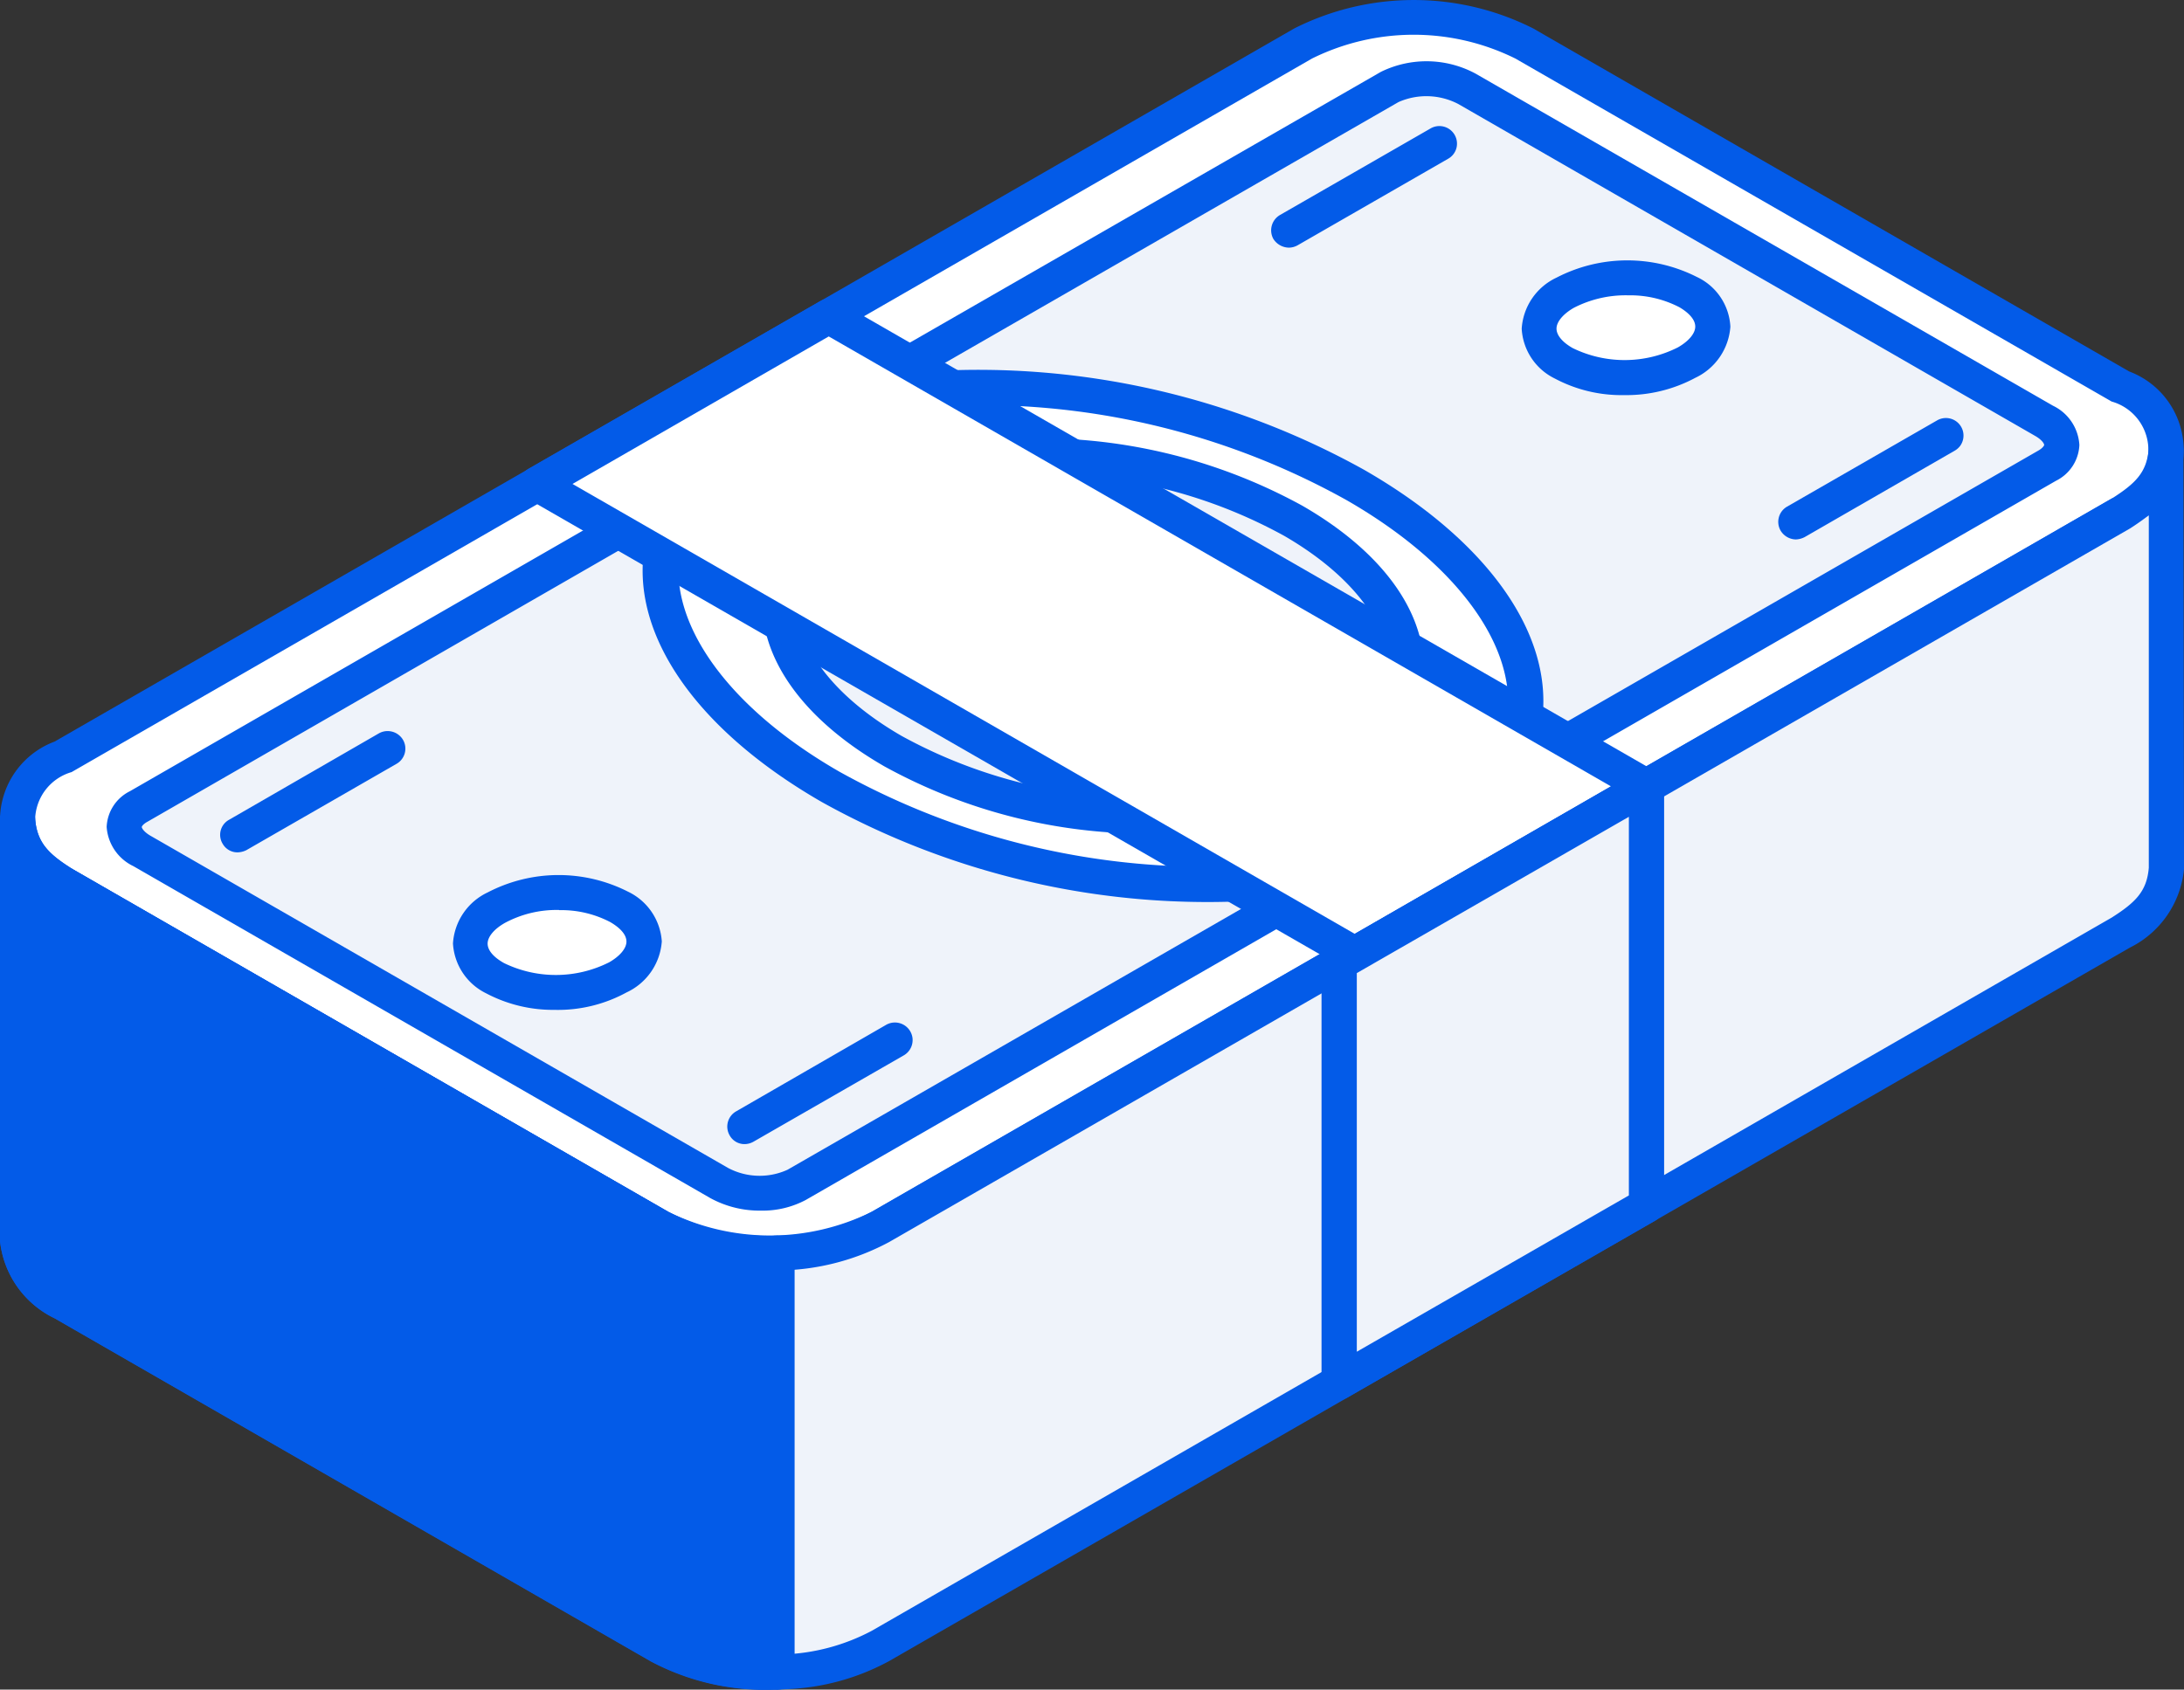
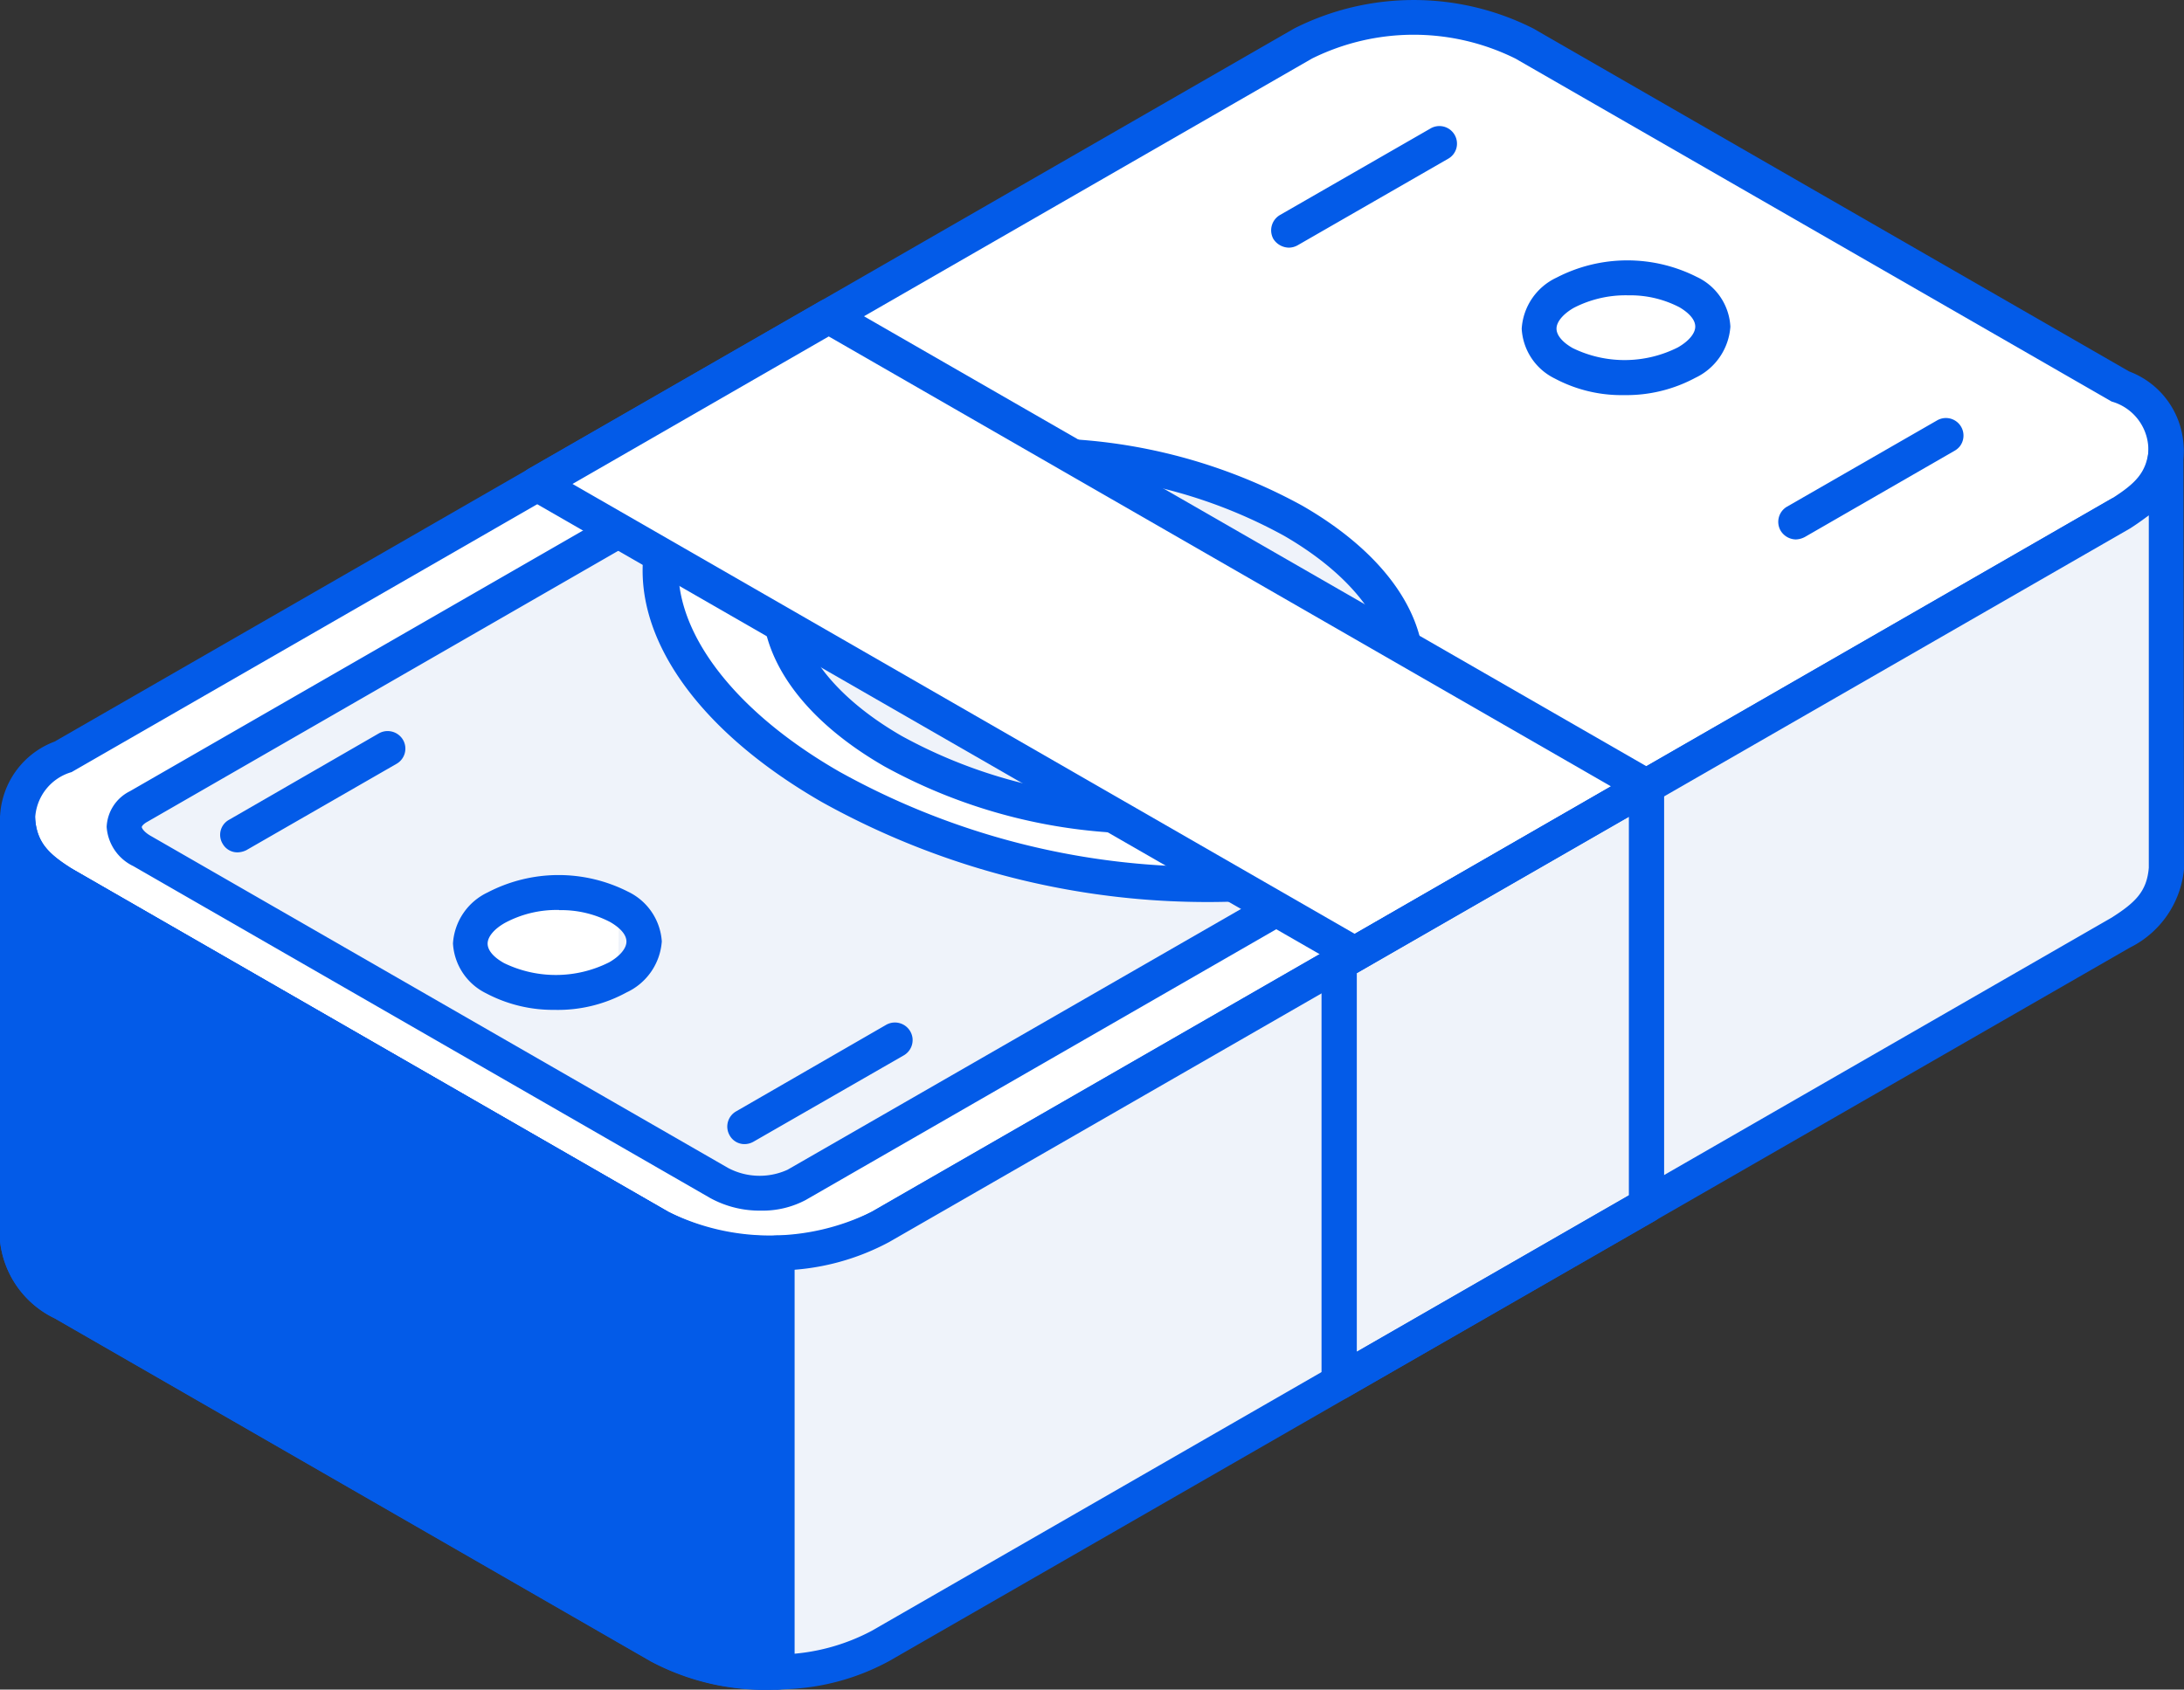
<svg xmlns="http://www.w3.org/2000/svg" width="84" height="65" fill="none" viewBox="0 0 84 65">
  <rect x="0" y="0" width="84" height="65" fill="#333333" stroke="none" />
  <g fill-rule="evenodd" clip-path="url(#a)" clip-rule="evenodd">
-     <path fill="#035be8" d="M53.019 47.087a.7.7 0 0 1-.592-.339.665.665 0 0 1 .247-.915l5.815-3.35a.68.68 0 0 1 1.015.756.68.68 0 0 1-.331.412l-5.832 3.345a.57.57 0 0 1-.322.09" />
    <path fill="#fff" d="M2.422 29.116 50.126 1.677a9.45 9.45 0 0 1 8.498 0L81.56 14.872c2.345 1.346 2.345 3.545 0 4.891L33.861 47.202a9.46 9.46 0 0 1-8.505 0L2.422 34.006c-2.323-1.346-2.323-3.545 0-4.89" />
    <path fill="#035be8" d="M2.765 29.7a1.94 1.94 0 0 0-1.414 1.86 1.93 1.93 0 0 0 1.414 1.862L25.7 46.616a8.84 8.84 0 0 0 7.833 0l47.685-27.438a1.95 1.95 0 0 0 1.412-1.865 1.936 1.936 0 0 0-1.412-1.865L58.283 2.252a8.81 8.81 0 0 0-7.821 0L2.764 29.697zm26.843 19.173a9.34 9.34 0 0 1-4.575-1.089L2.098 34.59A3.25 3.25 0 0 1 .576 33.4a3.232 3.232 0 0 1 1.522-4.87L49.78 1.094a10.2 10.2 0 0 1 9.189 0l22.92 13.195a3.236 3.236 0 0 1 0 6.06L34.202 47.783a9.4 9.4 0 0 1-4.594 1.09" />
    <path fill="#eff3fa" d="M30.027 22.785c-.23 2.067 1.242 4.347 4.311 6.11a20.65 20.65 0 0 0 10.637 2.488l-14.948-8.596z" />
    <path fill="#035be8" d="M30.766 23.995c.362 1.524 1.759 3.075 3.914 4.318a19.3 19.3 0 0 0 7.62 2.31zm13.465 8.075a20.87 20.87 0 0 1-10.218-2.588c-3.224-1.856-4.925-4.325-4.672-6.77a.68.68 0 0 1 .38-.526.64.64 0 0 1 .624.017L45.293 30.8a.664.664 0 0 1 .097 1.105.68.68 0 0 1-.402.15c-.243.01-.507.016-.754.016z" />
-     <path fill="#eff3fa" d="M58.393 28.647c1.126-3.15-1.087-7.016-6.253-9.987a29.83 29.83 0 0 0-17.367-3.603l-.84-.487q9.75-5.61 19.505-11.219a3.35 3.35 0 0 1 2.995.07q11.093 6.395 22.191 12.77c.862.493.914 1.267.132 1.719a15172 15172 0 0 0-19.518 11.218z" />
-     <path fill="#035be8" d="m59.197 28.325.041.03 19.177-11.031c.15-.089.207-.183.207-.206 0-.046-.075-.19-.34-.344L56.091 4.003a2.65 2.65 0 0 0-2.305-.075L35.783 14.283c5.81-.35 11.6.966 16.683 3.791 5.068 2.91 7.586 6.787 6.73 10.252zm.041 1.478a.6.6 0 0 1-.327-.09l-.856-.48a.68.68 0 0 1-.287-.809c1.028-2.903-1.317-6.506-5.971-9.18a28.9 28.9 0 0 0-16.947-3.516.64.64 0 0 1-.397-.089l-.862-.487a.67.67 0 0 1-.321-.584.66.66 0 0 1 .321-.58L53.11 2.765a3.98 3.98 0 0 1 3.644.068l22.21 12.777a1.79 1.79 0 0 1 1.012 1.51 1.61 1.61 0 0 1-.896 1.374L59.577 29.715a.6.6 0 0 1-.34.088z" />
    <path fill="#eff3fa" d="M39.125 17.55a20.56 20.56 0 0 1 10.615 2.487c3.069 1.765 4.557 4.044 4.326 6.11z" />
    <path fill="#035be8" d="M41.792 18.307 53.31 24.94c-.362-1.523-1.759-3.075-3.915-4.324a19.2 19.2 0 0 0-7.602-2.309zm12.276 8.515a.63.63 0 0 1-.339-.089l-14.947-8.602a.69.69 0 0 1-.328-.744.7.7 0 0 1 .65-.51 21.03 21.03 0 0 1 10.982 2.576c3.224 1.855 4.92 4.323 4.65 6.768a.67.67 0 0 1-.668.6" />
    <path fill="#eff3fa" d="M49.303 33.878a29.75 29.75 0 0 1-17.35-3.602c-5.169-2.972-7.378-6.84-6.269-9.988l-.844-.487L5.34 31.026c-.781.453-.724 1.22.115 1.713q11.121 6.394 22.205 12.772a3.3 3.3 0 0 0 2.977.074l19.504-11.224z" />
    <path fill="#035be8" d="M24.839 20.58 5.677 31.61c-.166.09-.224.178-.224.207 0 .045.089.194.34.338l22.21 12.777a2.59 2.59 0 0 0 2.287.069l18.003-10.355c-5.81.353-11.6-.963-16.683-3.79-5.051-2.905-7.585-6.782-6.73-10.252l-.04-.023zm4.425 25.994a3.95 3.95 0 0 1-1.942-.481L5.13 33.322a1.81 1.81 0 0 1-1.028-1.51 1.61 1.61 0 0 1 .896-1.374l19.505-11.225a.71.71 0 0 1 .684 0l.839.487a.685.685 0 0 1 .305.807c-1.029 2.904 1.298 6.506 5.953 9.18a29 29 0 0 0 16.947 3.517.67.67 0 0 1 .42.089l.838.486a.67.67 0 0 1 .339.58.68.68 0 0 1-.339.583L30.985 46.167a3.54 3.54 0 0 1-1.721.407" />
    <path fill="#fff" d="M64.875 13.951c1.316-.756 1.337-1.976.04-2.715a5.2 5.2 0 0 0-4.706.028c-1.337.756-1.357 1.97-.057 2.716a5.24 5.24 0 0 0 4.723-.029" />
    <path fill="#035be8" d="M62.613 11.361a4.35 4.35 0 0 0-2.081.481c-.42.241-.666.545-.666.8s.23.527.624.75a4.55 4.55 0 0 0 4.045-.028c.419-.24.667-.538.667-.8 0-.26-.23-.52-.609-.744a4.1 4.1 0 0 0-1.983-.458zM62.47 15.2a5.46 5.46 0 0 1-2.666-.636 2.27 2.27 0 0 1-1.277-1.918 2.33 2.33 0 0 1 1.337-1.964 5.92 5.92 0 0 1 5.396-.029 2.24 2.24 0 0 1 1.293 1.913 2.36 2.36 0 0 1-1.35 1.97 5.6 5.6 0 0 1-2.728.664z" />
-     <path fill="#fff" d="M23.77 37.602a5.27 5.27 0 0 1-4.73.028c-1.298-.744-1.276-1.954.058-2.714a5.21 5.21 0 0 1 4.712-.035c1.297.745 1.28 1.959-.04 2.72" />
+     <path fill="#fff" d="M23.77 37.602a5.27 5.27 0 0 1-4.73.028c-1.298-.744-1.276-1.954.058-2.714a5.21 5.21 0 0 1 4.712-.035" />
    <path fill="#035be8" d="M21.502 35.008a4.2 4.2 0 0 0-2.075.493c-.42.235-.672.538-.672.8 0 .26.23.526.632.75a4.56 4.56 0 0 0 4.04-.029c.42-.24.667-.538.667-.799s-.23-.521-.624-.75a4.06 4.06 0 0 0-1.965-.459zm-.154 3.842a5.5 5.5 0 0 1-2.65-.636 2.28 2.28 0 0 1-1.276-1.918 2.33 2.33 0 0 1 1.337-1.965 5.9 5.9 0 0 1 5.395-.028 2.29 2.29 0 0 1 1.3 1.913 2.35 2.35 0 0 1-1.357 1.964 5.5 5.5 0 0 1-2.748.671z" />
    <path fill="#fff" d="m63.314 30.255-11.206 6.454-31.44-18.086 11.212-6.455z" />
    <path fill="#035be8" d="m22.02 18.618 30.083 17.307 9.855-5.675-30.083-17.307zm30.083 18.756c-.12 0-.24-.03-.345-.089L20.318 19.2a.66.66 0 0 1-.322-.578.66.66 0 0 1 .322-.584l11.23-6.455a.66.66 0 0 1 .666 0l31.44 18.085a.67.67 0 0 1 .345.585.67.67 0 0 1-.345.584L52.442 37.29a.8.8 0 0 1-.337.087z" />
    <path fill="#eff3fa" d="M83.31 17.316v16.116a2.97 2.97 0 0 1-1.752 2.445l-47.68 27.445a8.6 8.6 0 0 1-3.678.99l-.288.012a8.85 8.85 0 0 1-4.54-1.008L2.437 50.126a3.03 3.03 0 0 1-1.752-2.445L.668 31.56a3.05 3.05 0 0 0 1.753 2.445l22.935 13.196a8.85 8.85 0 0 0 4.54 1.008A8.54 8.54 0 0 0 33.86 47.2l47.701-27.439a3.03 3.03 0 0 0 1.749-2.446" />
    <path fill="#035be8" d="M1.35 34.075v13.608c.08.852.517 1.288 1.455 1.878L25.699 62.74c1.29.68 2.74.997 4.195.917l.268-.012a7.8 7.8 0 0 0 3.373-.91L81.22 35.3c.915-.583 1.351-1.008 1.426-1.918V19.826c-.247.183-.477.35-.723.505L34.199 47.782a9.2 9.2 0 0 1-4.27 1.094 9.74 9.74 0 0 1-4.896-1.088l-22.935-13.2a7 7 0 0 1-.748-.516zM29.722 65a9.46 9.46 0 0 1-4.69-1.094L2.098 50.713A3.74 3.74 0 0 1 0 47.735V31.561a.68.68 0 0 1 .65-.676.643.643 0 0 1 .701.621c.08.917.5 1.34 1.455 1.937L25.7 46.62c1.291.675 2.74.991 4.195.917a7.7 7.7 0 0 0 3.638-.922l47.685-27.432c.914-.584 1.35-1.003 1.425-1.918a.636.636 0 0 1 .69-.622.677.677 0 0 1 .644.676L84 33.435a3.77 3.77 0 0 1-2.08 3.02L34.2 63.902a8.95 8.95 0 0 1-3.966 1.083l-.305.017z" />
    <path fill="#035be8" d="M29.877 64.327a8.9 8.9 0 0 1-4.505-1.007L2.437 50.124a3.03 3.03 0 0 1-1.752-2.45L.668 31.559a3.05 3.05 0 0 0 1.751 2.446L25.354 47.2a8.94 8.94 0 0 0 4.523 1.008z" />
    <path fill="#035be8" d="M1.351 34.076v13.602c.08.858.517 1.294 1.455 1.883L25.7 62.74a7.8 7.8 0 0 0 3.506.905v-14.77a9.1 9.1 0 0 1-4.172-1.082l-22.935-13.2a7 7 0 0 1-.748-.516m28.331 30.93a9.36 9.36 0 0 1-4.65-1.088L2.099 50.717A3.74 3.74 0 0 1 0 47.739V31.562a.68.68 0 0 1 .65-.676.643.643 0 0 1 .701.621c.08.912.517 1.352 1.455 1.937L25.7 46.62a8.1 8.1 0 0 0 4.178.916.73.73 0 0 1 .472.195.67.67 0 0 1 .212.481v16.122a.676.676 0 0 1-.667.67z" />
-     <path fill="#eff3fa" d="M63.314 30.254v16.121l-11.798 6.798V37.051c6.5-3.746 5.298-3.058 11.798-6.797" />
    <path fill="#035be8" d="M52.185 37.436v14.566l10.464-6.013V31.423zm-.667 16.408a.65.65 0 0 1-.345-.089.67.67 0 0 1-.345-.578V37.055a.68.68 0 0 1 .345-.584l11.804-6.798a.688.688 0 0 1 1.028.585v16.12a.69.69 0 0 1-.345.585l-11.821 6.793a.57.57 0 0 1-.324.088zM28.638 44.015a.65.65 0 0 1-.575-.337.674.674 0 0 1 .248-.922l5.758-3.322a.682.682 0 0 1 1.026.488.68.68 0 0 1-.336.68l-5.782 3.322a.7.7 0 0 1-.34.091M9.133 32.791a.65.65 0 0 1-.57-.332.66.66 0 0 1 .248-.922l5.758-3.322a.687.687 0 0 1 .931.247.673.673 0 0 1-.247.922l-5.776 3.322a.8.8 0 0 1-.344.085M49.572 9.527a.72.72 0 0 1-.598-.338.683.683 0 0 1 .253-.916l5.776-3.321a.677.677 0 0 1 1.012.75.67.67 0 0 1-.329.412l-5.775 3.321a.7.7 0 0 1-.339.092M69.07 20.753a.7.7 0 0 1-.585-.339.676.676 0 0 1 .246-.922l5.776-3.321a.676.676 0 0 1 .88.988.7.7 0 0 1-.197.174l-5.775 3.327a.8.8 0 0 1-.345.093" />
  </g>
  <defs>
    <clipPath id="a">
      <path fill="#fff" d="M0 0h84v65H0z" />
    </clipPath>
  </defs>
</svg>